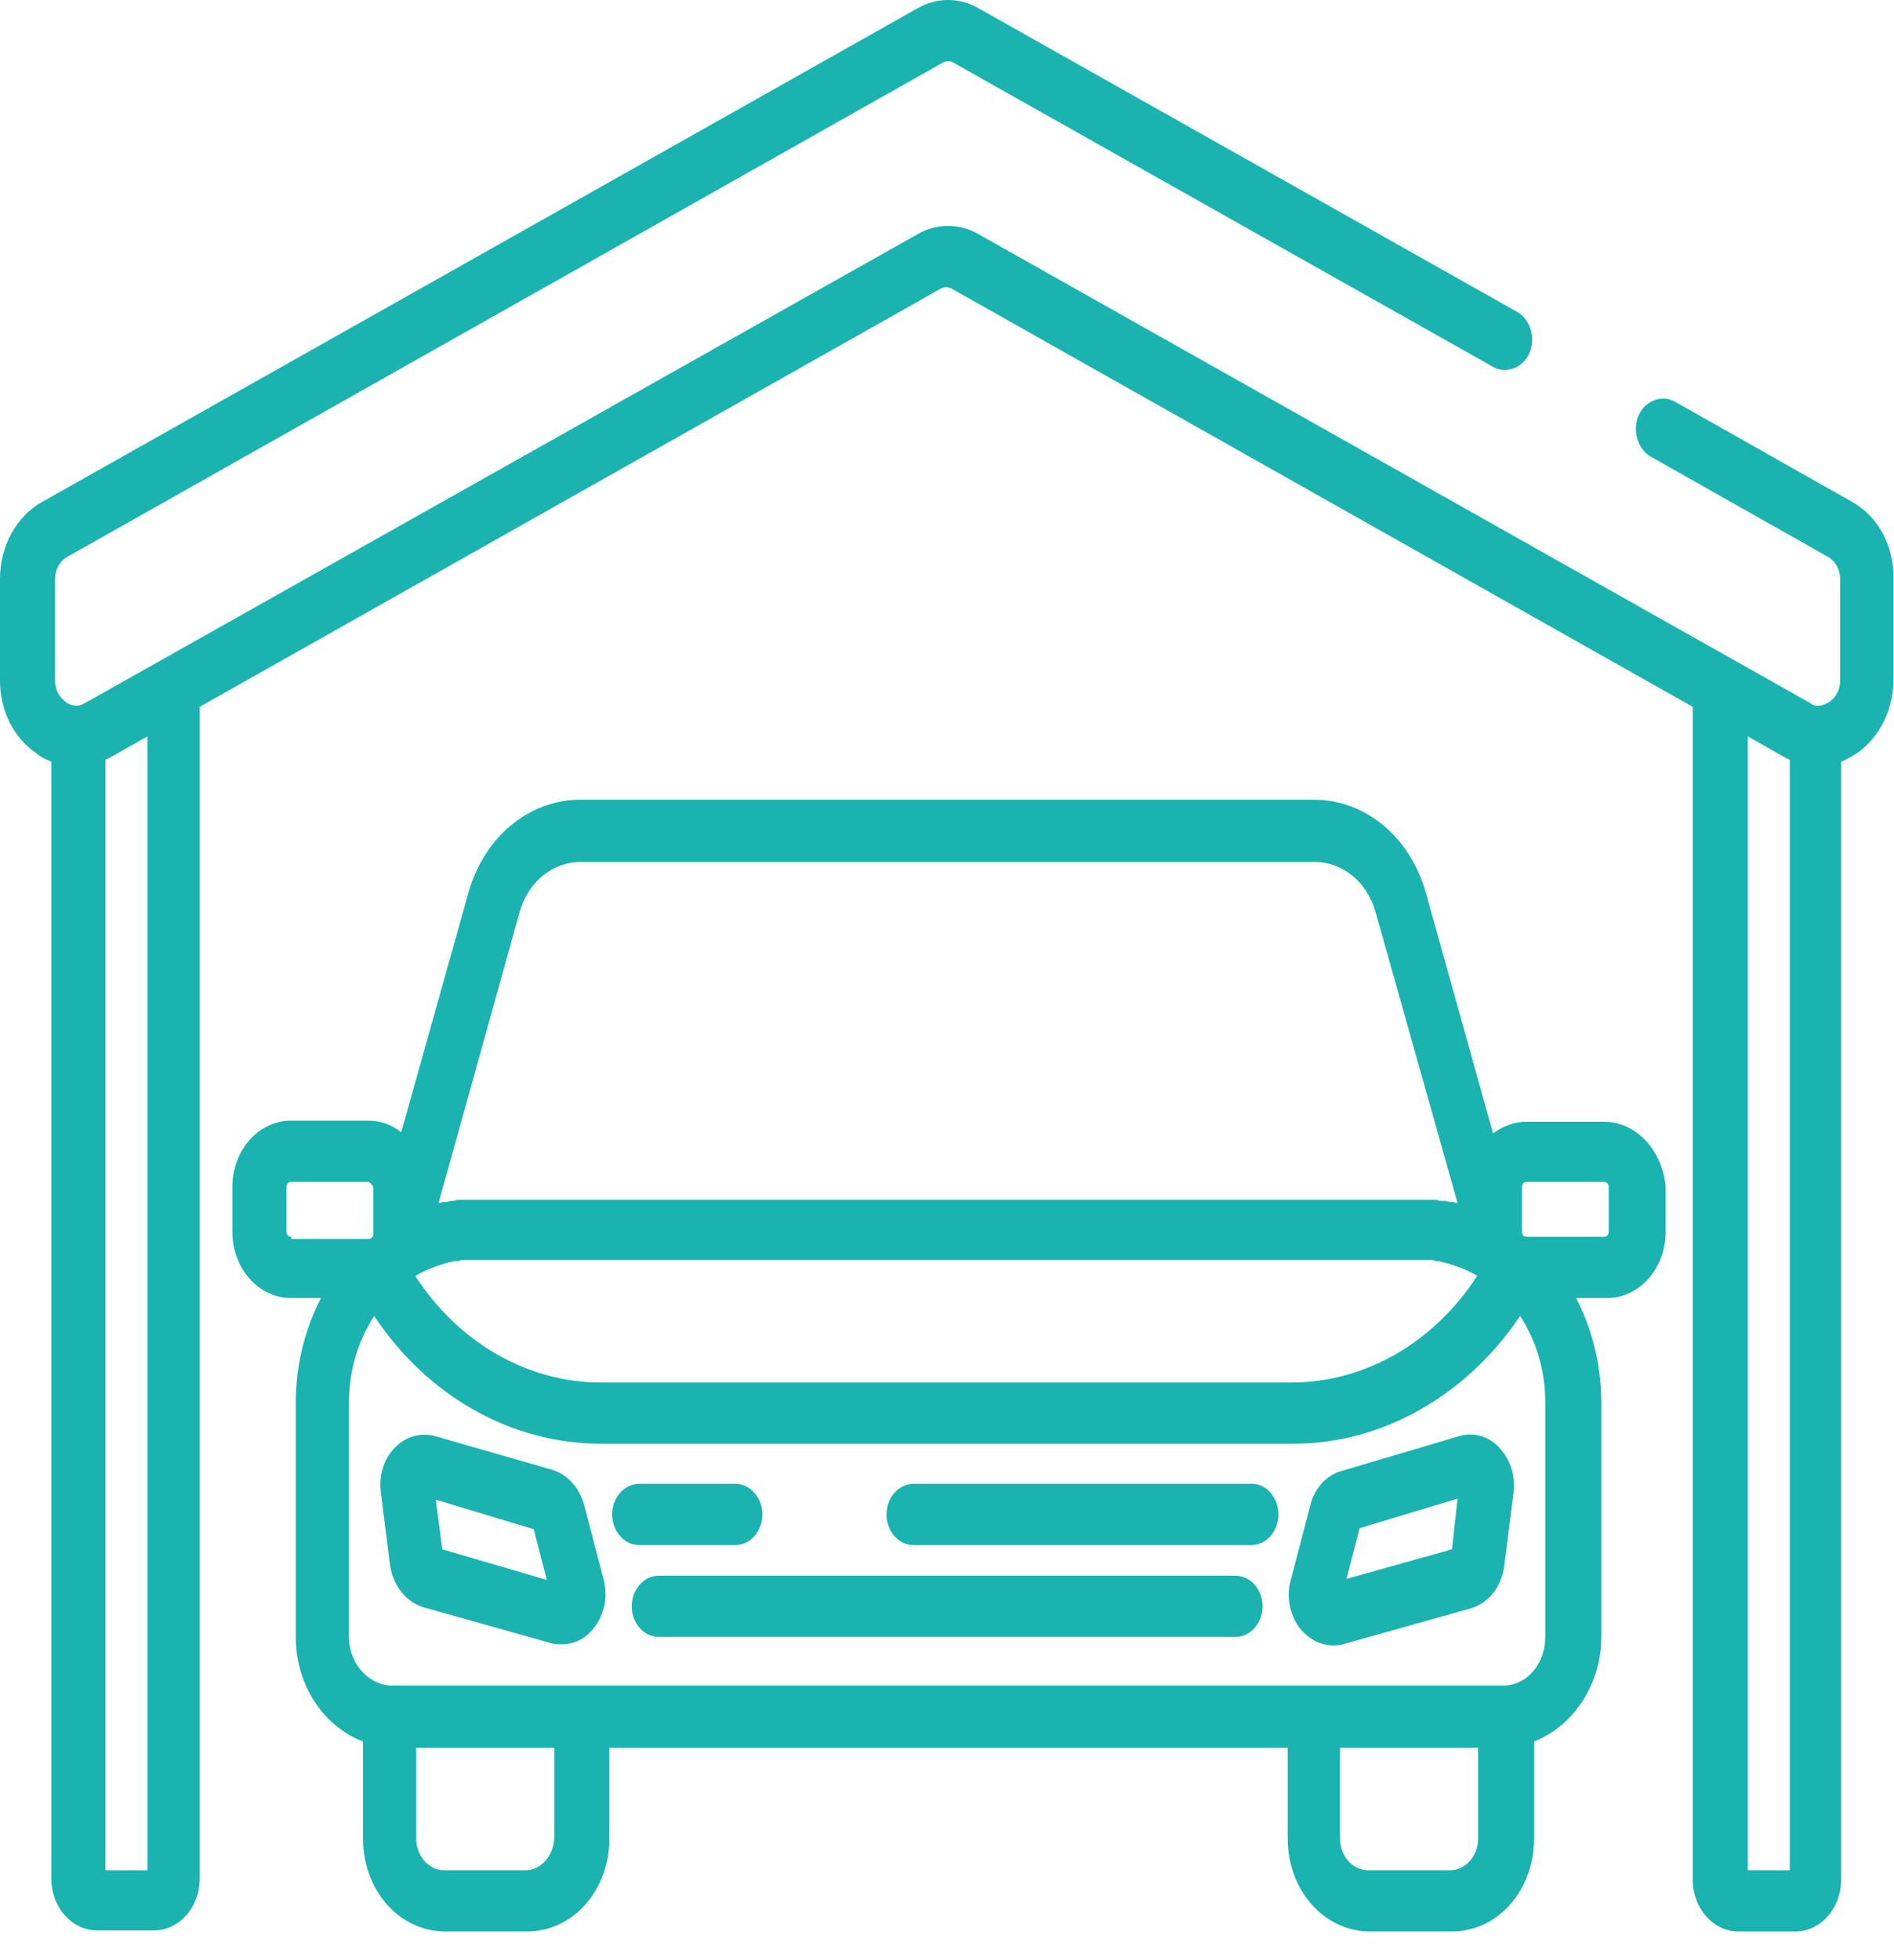
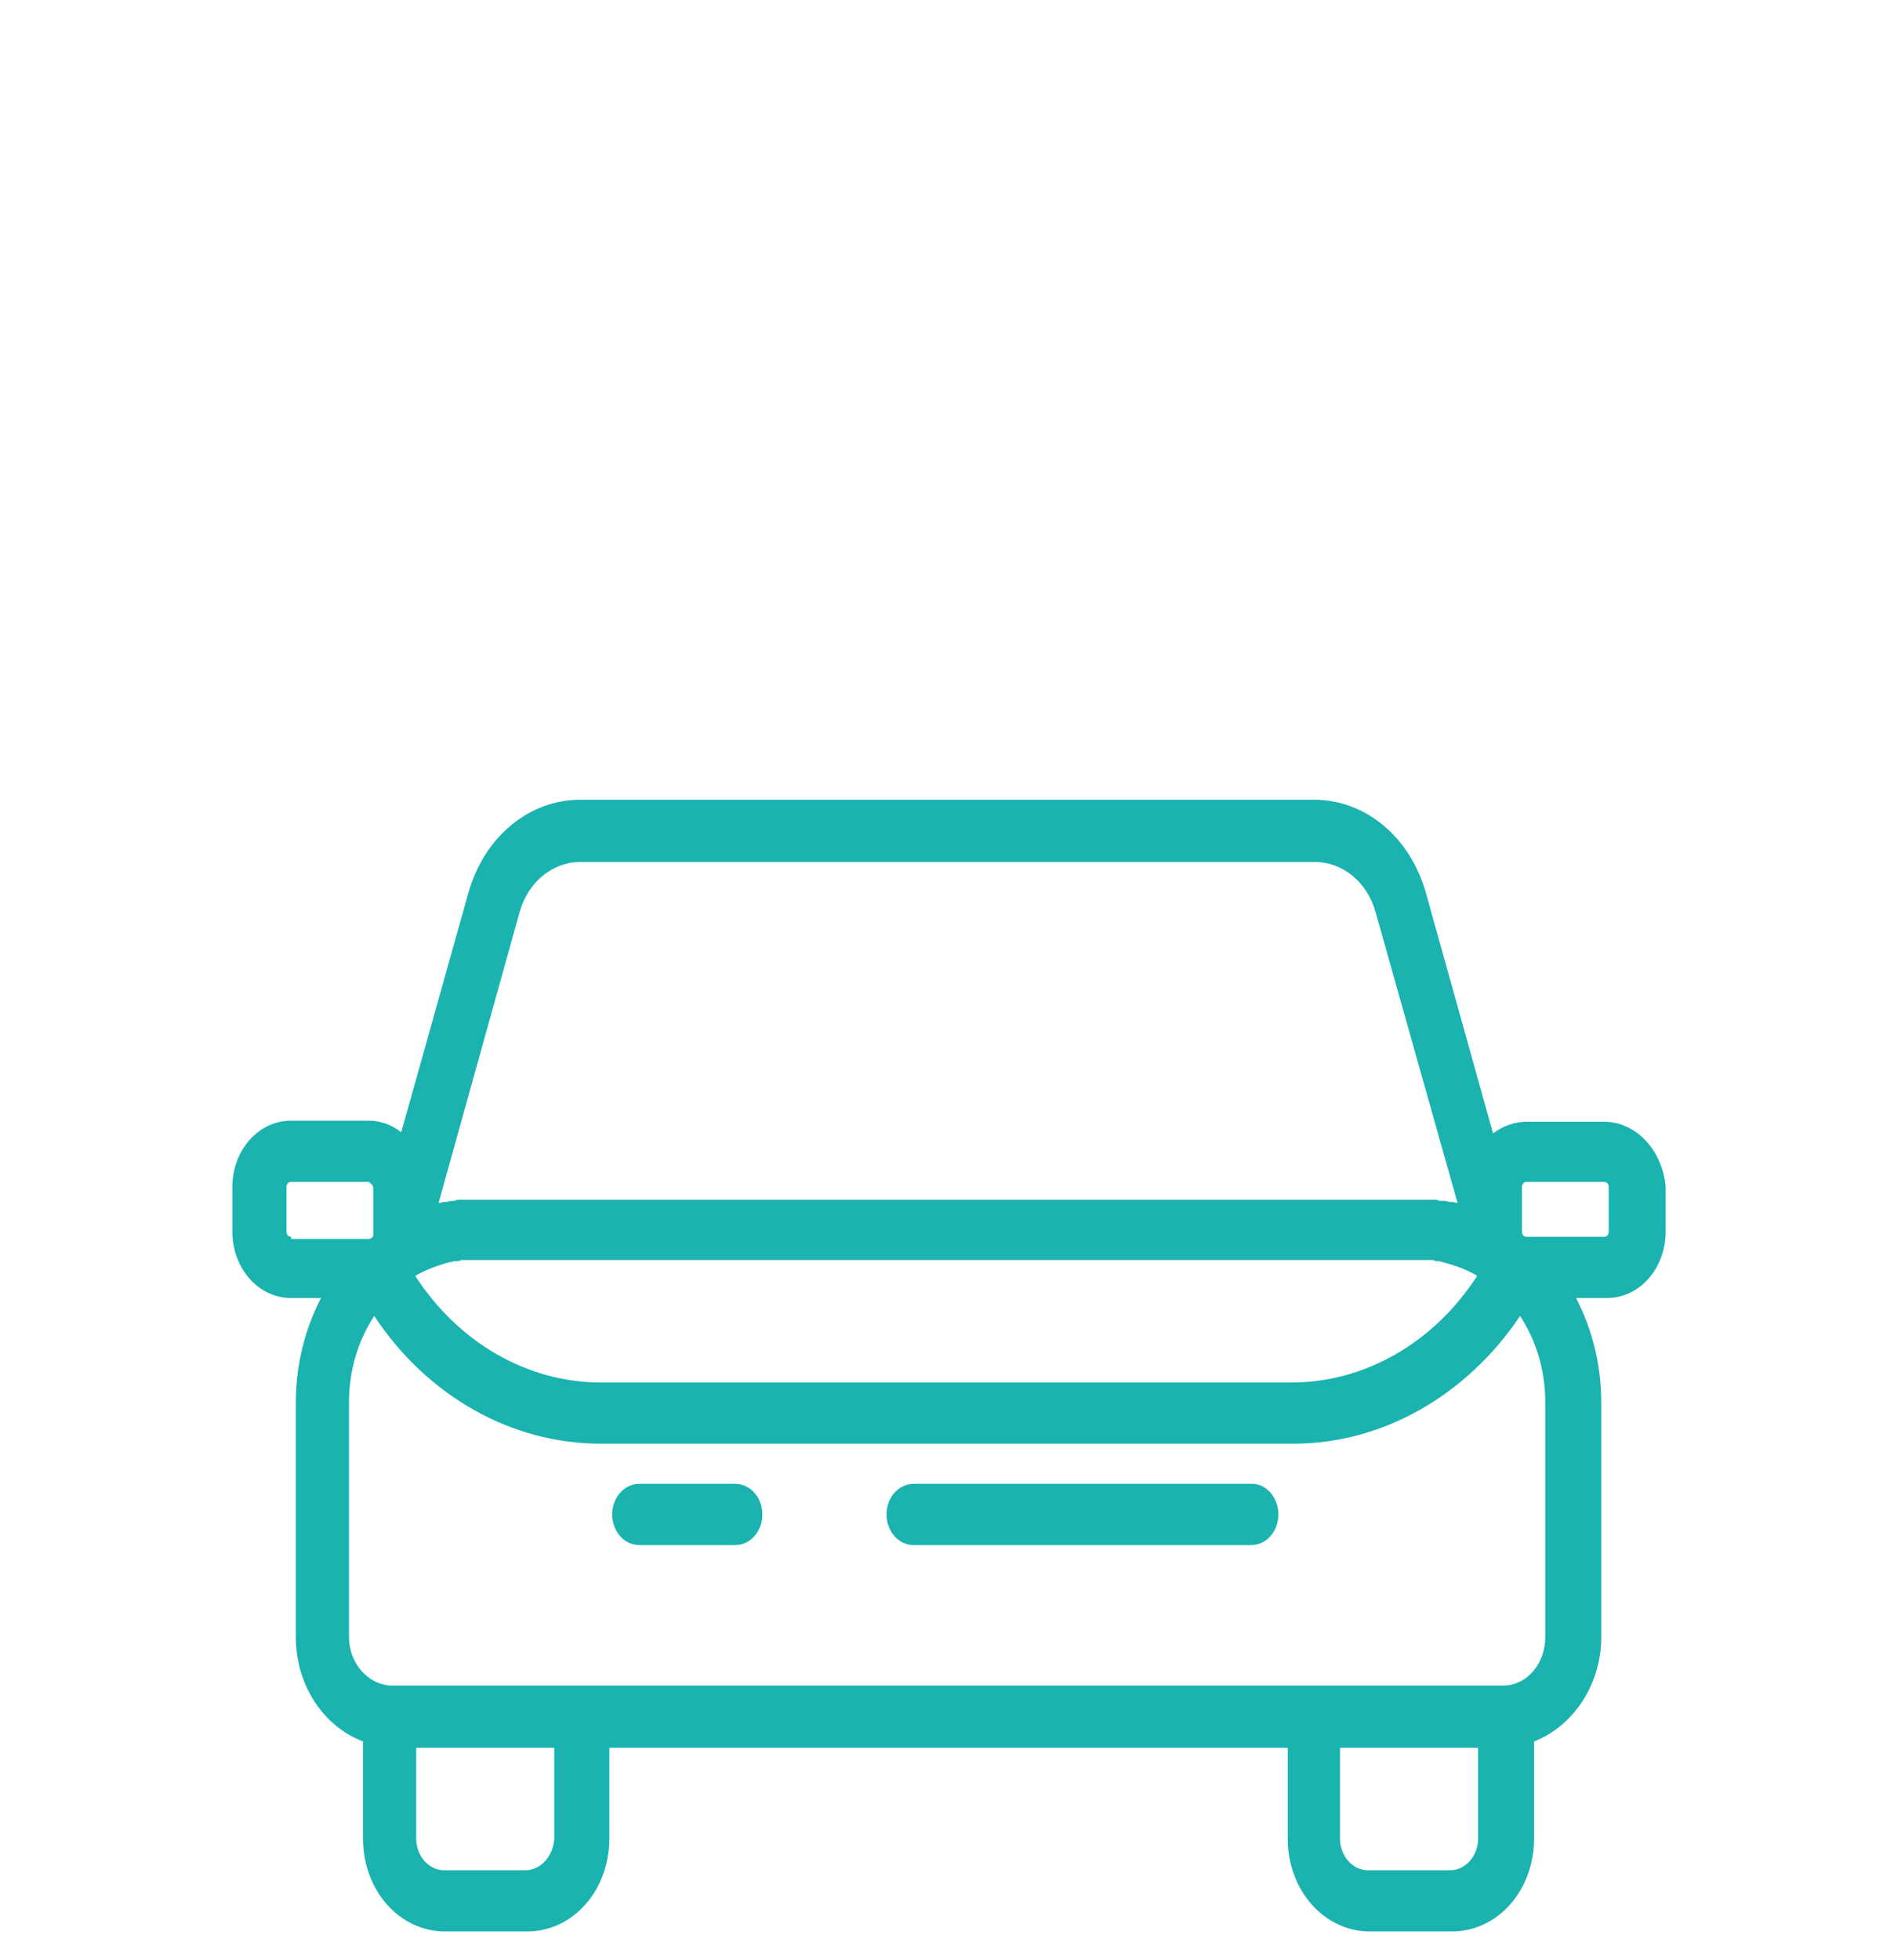
<svg xmlns="http://www.w3.org/2000/svg" width="58" height="60" viewBox="0 0 58 60" fill="none">
-   <path d="M56.723 15.366L51.293 12.296C50.893 12.07 50.379 12.264 50.179 12.716C49.979 13.169 50.15 13.751 50.55 13.977L55.98 17.047C56.208 17.176 56.351 17.435 56.351 17.726V20.828C56.351 21.216 56.123 21.41 56.037 21.474C55.98 21.506 55.837 21.603 55.665 21.603C55.608 21.603 55.58 21.603 55.522 21.571C55.494 21.571 55.494 21.571 55.465 21.539C55.437 21.539 55.437 21.506 55.408 21.506L29.947 7.158C29.376 6.835 28.69 6.835 28.118 7.158L2.629 21.506C2.6 21.506 2.6 21.539 2.572 21.539C2.543 21.539 2.543 21.539 2.515 21.571C2.458 21.571 2.429 21.603 2.372 21.603C2.2 21.603 2.057 21.539 2 21.474C1.915 21.41 1.686 21.216 1.686 20.828V17.726C1.686 17.435 1.829 17.176 2.057 17.047L28.861 1.923C28.976 1.858 29.09 1.858 29.204 1.923L45.721 11.23C46.121 11.456 46.635 11.262 46.835 10.81C47.035 10.357 46.864 9.776 46.464 9.549L29.947 0.242C29.376 -0.081 28.69 -0.081 28.118 0.242L1.286 15.366C0.486 15.819 0 16.724 0 17.726V20.828C0 21.733 0.4 22.573 1.114 23.058C1.257 23.187 1.429 23.252 1.572 23.316V57.507C1.572 58.379 2.2 59.09 2.972 59.09H4.715C5.487 59.09 6.115 58.379 6.115 57.507V21.636L28.804 8.838C28.919 8.774 29.033 8.774 29.147 8.838L51.836 21.636V57.539C51.836 58.412 52.465 59.123 53.236 59.123H54.98C55.751 59.123 56.38 58.412 56.38 57.539V23.316C56.551 23.252 56.694 23.155 56.865 23.058C57.551 22.573 57.98 21.733 57.98 20.828V17.726C58.008 16.724 57.523 15.819 56.723 15.366ZM4.486 57.248H3.229V23.252C3.286 23.219 3.315 23.219 3.372 23.187L4.515 22.541V57.248H4.486ZM54.779 57.248H53.522V22.541L54.665 23.187C54.694 23.187 54.694 23.219 54.722 23.219C54.751 23.219 54.779 23.252 54.808 23.252V57.248H54.779Z" fill="#1BB3B0" />
  <path d="M49.121 34.336H46.75C46.378 34.336 46.035 34.465 45.721 34.691L43.663 27.323C43.178 25.61 41.806 24.479 40.234 24.479H17.774C16.202 24.479 14.831 25.61 14.345 27.323L12.287 34.659C12.002 34.433 11.659 34.303 11.287 34.303H8.915C7.915 34.303 7.115 35.208 7.115 36.339V37.697C7.115 38.828 7.915 39.733 8.915 39.733H9.83C9.344 40.67 9.058 41.769 9.058 42.932V50.106C9.058 51.593 9.916 52.853 11.116 53.305V56.279C11.116 57.862 12.23 59.122 13.63 59.122H16.145C17.545 59.122 18.66 57.862 18.66 56.279V53.499H39.434V56.279C39.434 57.862 40.549 59.122 41.949 59.122H44.464C45.864 59.122 46.978 57.862 46.978 56.279V53.305C48.15 52.853 49.036 51.593 49.036 50.106V42.932C49.036 41.769 48.75 40.67 48.264 39.733H49.207C50.207 39.733 51.007 38.828 51.007 37.697V36.339C50.922 35.241 50.121 34.336 49.121 34.336ZM15.916 27.905C16.174 27 16.917 26.386 17.774 26.386H40.263C41.12 26.386 41.863 27 42.12 27.905L44.635 36.824C44.578 36.824 44.521 36.792 44.464 36.792C44.435 36.792 44.435 36.792 44.406 36.792C44.349 36.792 44.292 36.759 44.235 36.759C44.206 36.759 44.178 36.759 44.149 36.759C44.092 36.759 44.063 36.759 44.006 36.727C43.949 36.727 43.921 36.727 43.864 36.727C43.835 36.727 43.778 36.727 43.749 36.727C43.663 36.727 43.578 36.727 43.492 36.727H14.573C14.488 36.727 14.402 36.727 14.316 36.727C14.288 36.727 14.231 36.727 14.202 36.727C14.145 36.727 14.116 36.727 14.059 36.727C14.002 36.727 13.973 36.727 13.916 36.759C13.888 36.759 13.859 36.759 13.831 36.759C13.773 36.759 13.716 36.792 13.659 36.792C13.63 36.792 13.63 36.792 13.602 36.792C13.545 36.792 13.488 36.824 13.43 36.824L15.916 27.905ZM13.773 38.634C13.831 38.634 13.888 38.602 13.916 38.602C13.945 38.602 13.973 38.602 14.002 38.602C14.03 38.602 14.088 38.602 14.116 38.569C14.145 38.569 14.202 38.569 14.231 38.569C14.259 38.569 14.288 38.569 14.316 38.569C14.402 38.569 14.459 38.569 14.545 38.569H43.406C43.492 38.569 43.549 38.569 43.635 38.569C43.663 38.569 43.692 38.569 43.721 38.569C43.749 38.569 43.806 38.569 43.835 38.569C43.864 38.569 43.921 38.569 43.949 38.602C43.978 38.602 44.006 38.602 44.035 38.602C44.092 38.602 44.149 38.634 44.178 38.634C44.549 38.731 44.921 38.86 45.235 39.054C43.921 41.09 41.806 42.318 39.549 42.318H18.403C16.145 42.318 14.03 41.09 12.716 39.054C13.059 38.86 13.402 38.731 13.773 38.634ZM8.915 37.858C8.83 37.858 8.773 37.794 8.773 37.697V36.339C8.773 36.242 8.83 36.178 8.915 36.178H11.287C11.344 36.21 11.43 36.275 11.43 36.372V37.729C11.43 37.761 11.43 37.761 11.43 37.794V37.826C11.402 37.891 11.344 37.923 11.287 37.923H8.915V37.858ZM16.088 57.248H13.602C13.116 57.248 12.745 56.795 12.745 56.279V53.499H16.974V56.279C16.945 56.795 16.574 57.248 16.088 57.248ZM44.406 57.248H41.892C41.406 57.248 41.035 56.795 41.035 56.279V53.499H45.264V56.279C45.264 56.795 44.892 57.248 44.406 57.248ZM47.321 50.106C47.321 50.914 46.778 51.56 46.092 51.593C46.092 51.593 46.092 51.593 46.064 51.593H46.007H12.03H11.944C11.944 51.593 11.944 51.593 11.916 51.593C11.23 51.528 10.687 50.882 10.687 50.106V42.932C10.687 41.93 10.973 41.025 11.459 40.282C13.088 42.738 15.659 44.192 18.403 44.192H39.606C42.349 44.192 44.921 42.706 46.55 40.282C47.035 41.025 47.321 41.93 47.321 42.932V50.106ZM49.264 37.697C49.264 37.794 49.207 37.858 49.121 37.858H46.75C46.664 37.858 46.607 37.794 46.607 37.697V36.339C46.607 36.242 46.664 36.178 46.75 36.178H49.121C49.207 36.178 49.264 36.242 49.264 36.339V37.697Z" fill="#1BB3B0" />
-   <path d="M18.488 48.361L17.888 46.067C17.745 45.55 17.402 45.162 16.945 45L13.345 43.966C12.916 43.837 12.43 43.966 12.116 44.289C11.773 44.612 11.602 45.129 11.659 45.647L11.944 47.909C12.03 48.523 12.43 49.04 12.973 49.201L16.888 50.3C17.002 50.332 17.117 50.332 17.202 50.332C17.574 50.332 17.917 50.171 18.174 49.847C18.488 49.46 18.631 48.91 18.488 48.361ZM13.545 47.424L13.345 45.905L16.345 46.81L16.745 48.361L13.545 47.424Z" fill="#1BB3B0" />
-   <path d="M45.892 44.289C45.549 43.934 45.092 43.837 44.663 43.966L41.063 45.032C40.606 45.162 40.234 45.582 40.12 46.099L39.52 48.393C39.377 48.91 39.52 49.492 39.834 49.88C40.091 50.171 40.434 50.364 40.806 50.364C40.92 50.364 41.034 50.364 41.12 50.332L45.035 49.233C45.578 49.072 45.978 48.587 46.064 47.941L46.349 45.679C46.407 45.129 46.235 44.645 45.892 44.289ZM44.464 47.424L41.234 48.329L41.635 46.778L44.635 45.873L44.464 47.424Z" fill="#1BB3B0" />
  <path d="M38.349 45.42H27.976C27.518 45.42 27.147 45.84 27.147 46.357C27.147 46.874 27.518 47.295 27.976 47.295H38.32C38.777 47.295 39.149 46.874 39.149 46.357C39.149 45.84 38.777 45.42 38.349 45.42Z" fill="#1BB3B0" />
  <path d="M22.518 45.42H19.574C19.117 45.42 18.746 45.84 18.746 46.357C18.746 46.874 19.117 47.295 19.574 47.295H22.518C22.975 47.295 23.346 46.874 23.346 46.357C23.346 45.84 22.975 45.42 22.518 45.42Z" fill="#1BB3B0" />
-   <path d="M37.834 48.232H20.174C19.717 48.232 19.346 48.652 19.346 49.169C19.346 49.686 19.717 50.106 20.174 50.106H37.834C38.291 50.106 38.663 49.686 38.663 49.169C38.663 48.652 38.291 48.232 37.834 48.232Z" fill="#1BB3B0" />
</svg>